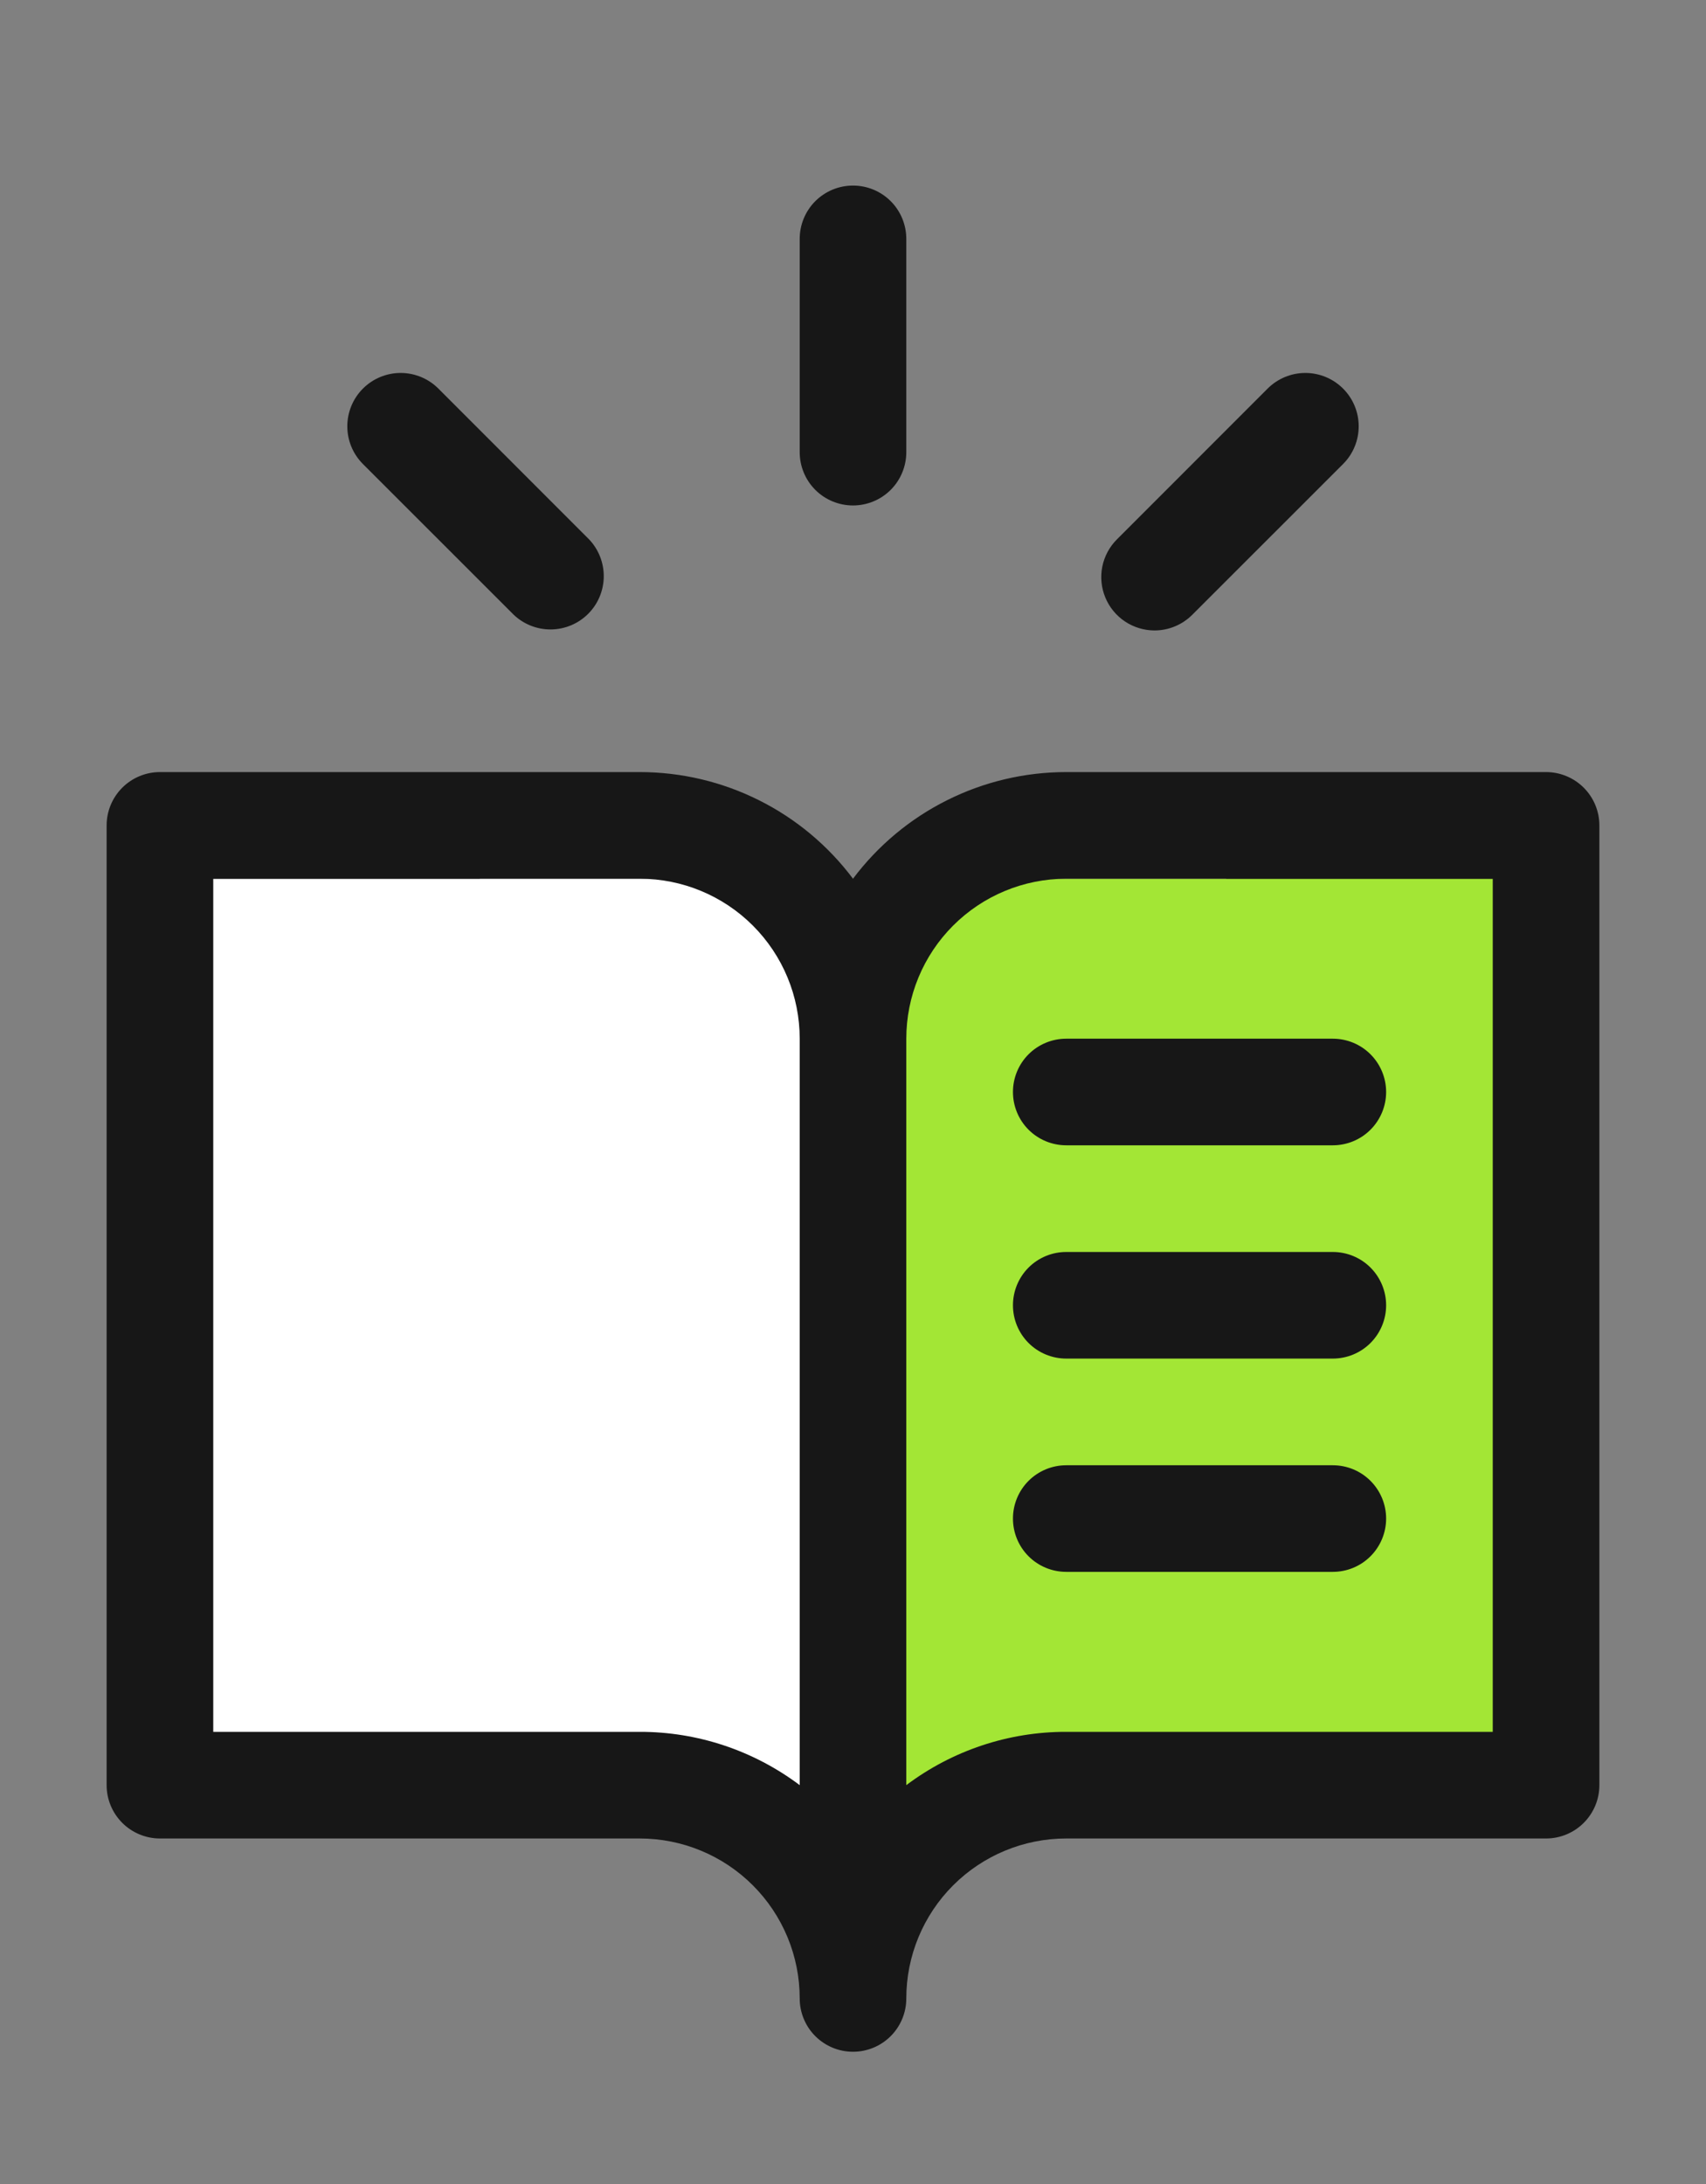
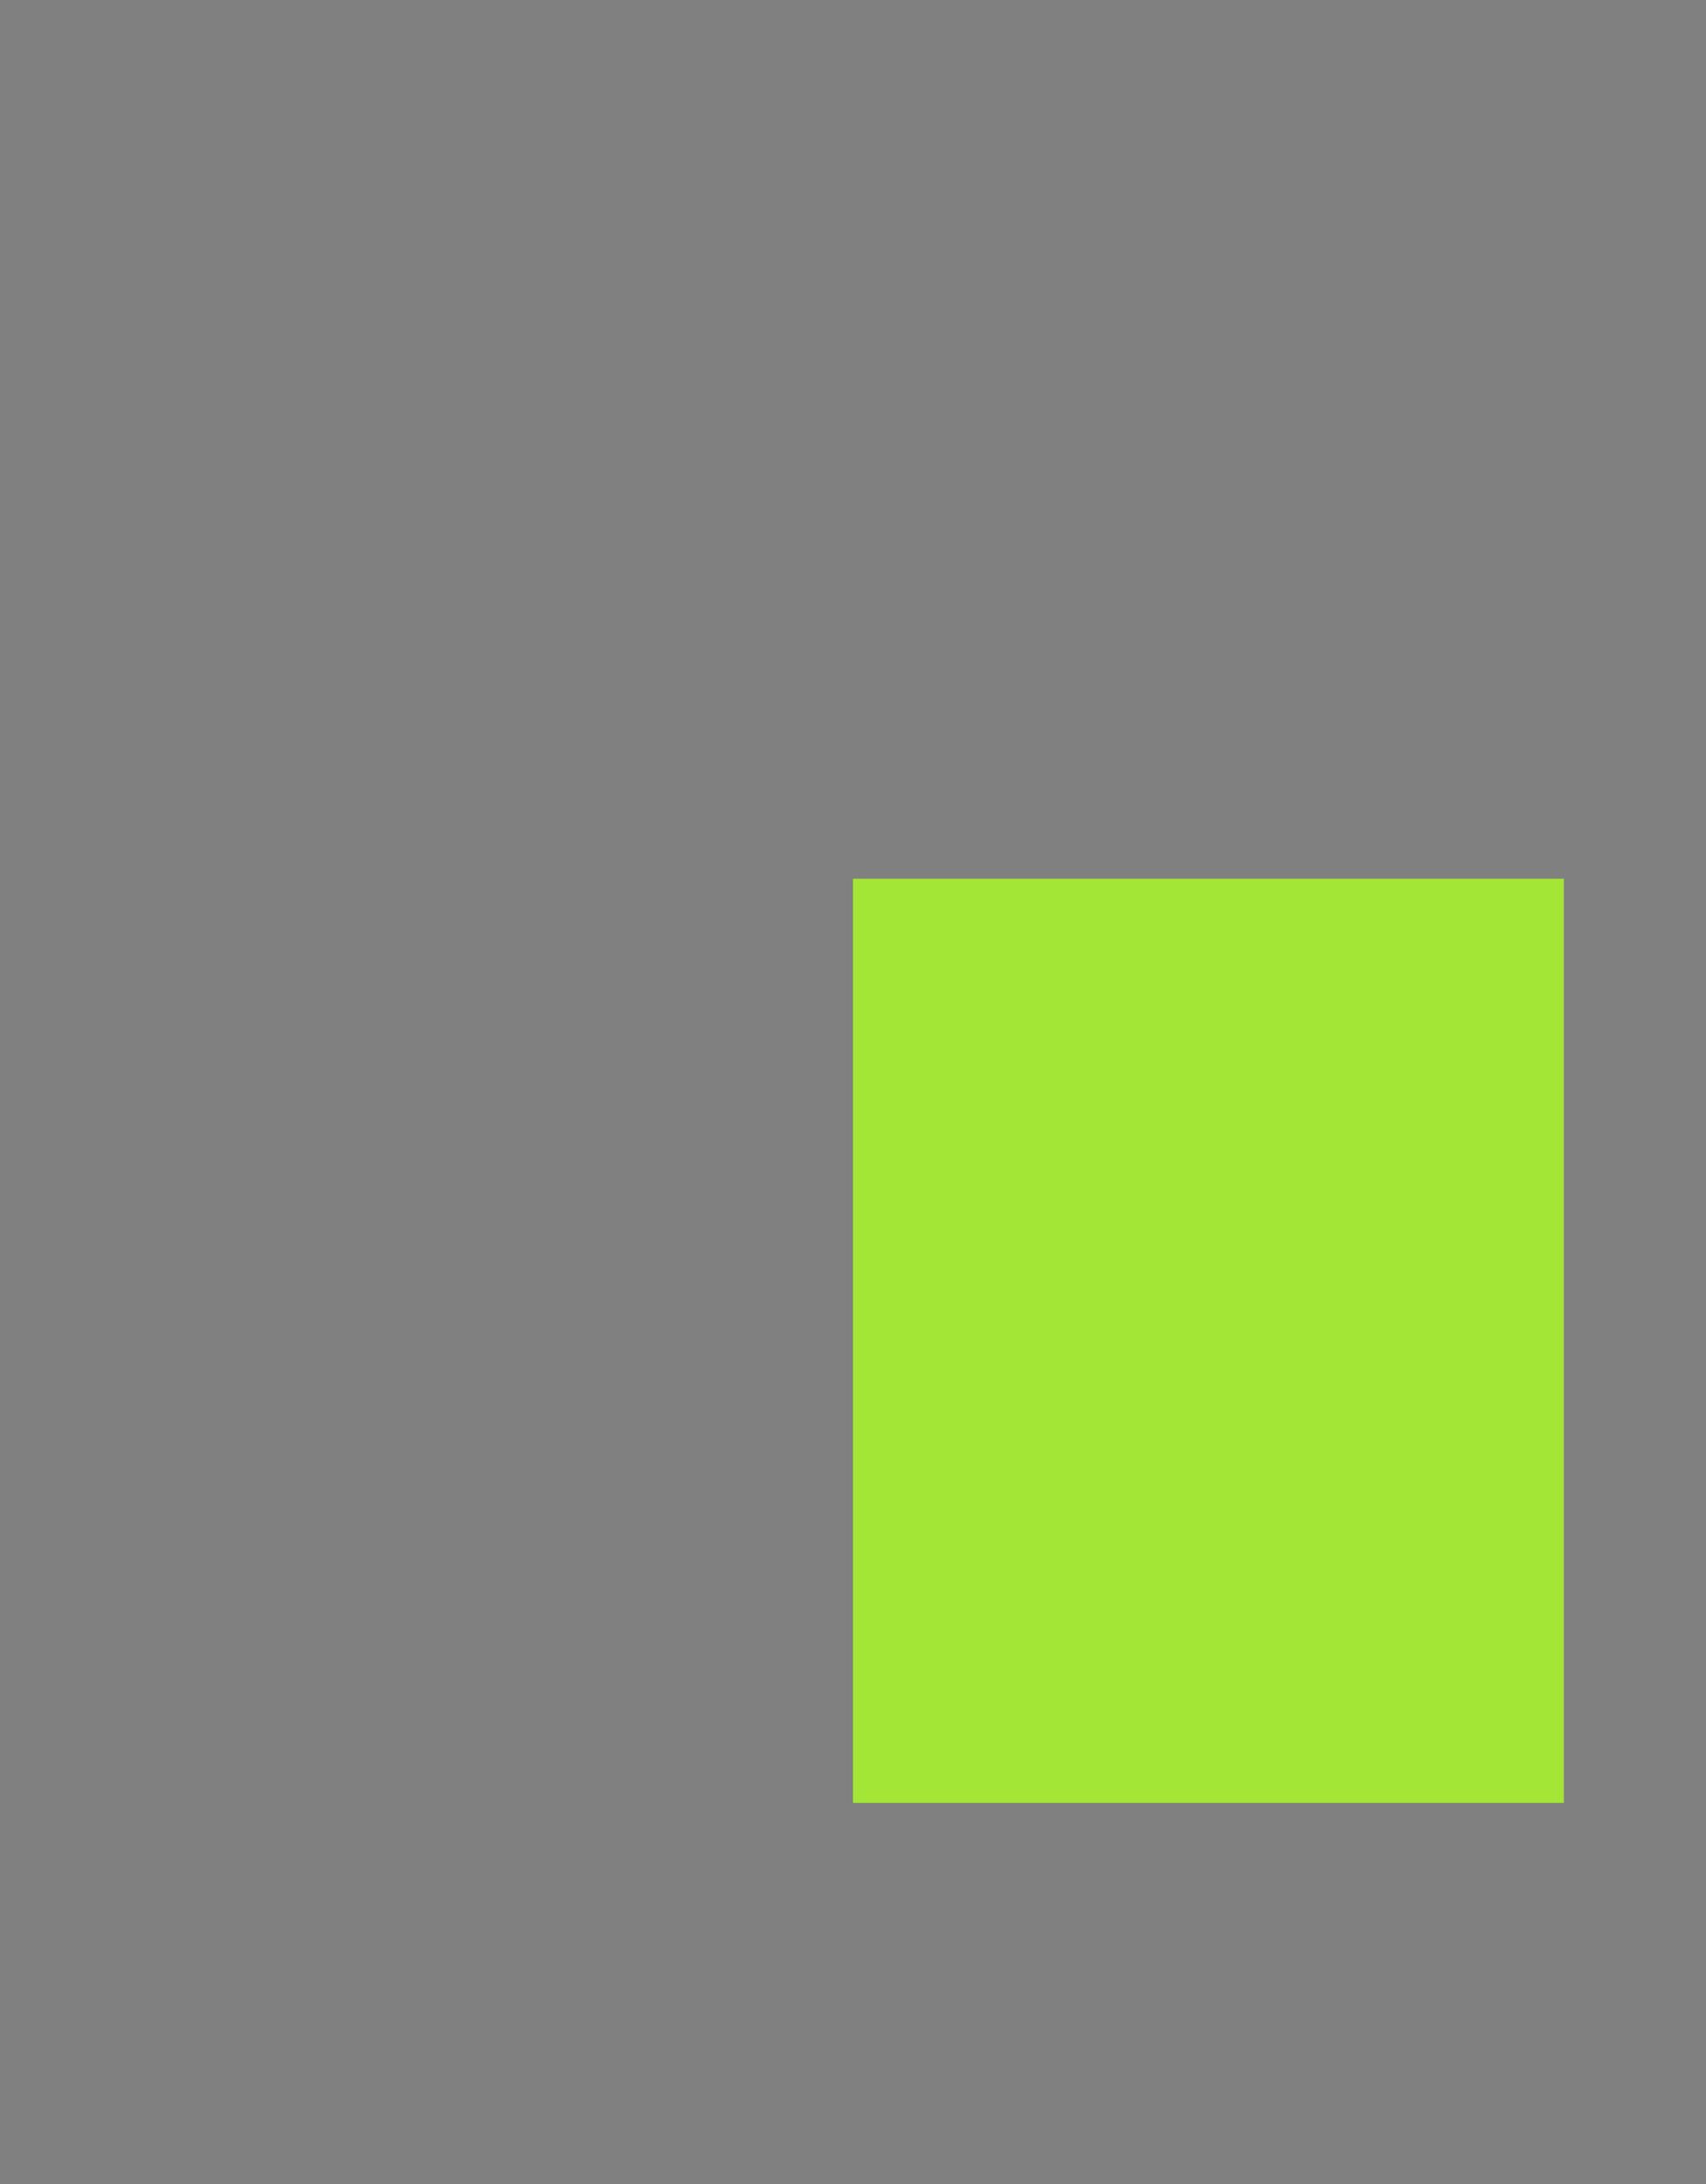
<svg xmlns="http://www.w3.org/2000/svg" width="50" height="64" viewBox="0 0 50 64" fill="none">
  <rect x="0" y="0" width="50" height="64" fill="#808080" stroke="none" />
-   <path d="M26.562 7V13.25C26.562 13.664 26.398 14.062 26.105 14.355C25.812 14.648 25.414 14.812 25 14.812C24.586 14.812 24.188 14.648 23.895 14.355C23.602 14.062 23.438 13.664 23.438 13.25V7C23.438 6.586 23.602 6.188 23.895 5.895C24.188 5.602 24.586 5.438 25 5.438C25.414 5.438 25.812 5.602 26.105 5.895C26.398 6.188 26.562 6.586 26.562 7ZM33.838 18.475C34.043 18.474 34.247 18.434 34.436 18.355C34.626 18.276 34.798 18.161 34.943 18.016L39.363 13.598C39.657 13.305 39.821 12.907 39.821 12.492C39.821 12.078 39.657 11.68 39.363 11.387C39.07 11.094 38.672 10.929 38.258 10.929C37.843 10.929 37.446 11.094 37.152 11.387L32.734 15.807C32.516 16.025 32.367 16.303 32.306 16.607C32.246 16.91 32.277 17.224 32.395 17.509C32.513 17.795 32.713 18.039 32.97 18.211C33.227 18.383 33.529 18.474 33.838 18.475ZM43.75 24.188H37.5C37.086 24.188 36.688 24.352 36.395 24.645C36.102 24.938 35.938 25.336 35.938 25.75C35.938 26.164 36.102 26.562 36.395 26.855C36.688 27.148 37.086 27.312 37.5 27.312H43.75C44.164 27.312 44.562 27.148 44.855 26.855C45.148 26.562 45.312 26.164 45.312 25.75C45.312 25.336 45.148 24.938 44.855 24.645C44.562 24.352 44.164 24.188 43.75 24.188ZM34.943 33.484C34.648 33.204 34.255 33.05 33.847 33.055C33.44 33.06 33.05 33.224 32.762 33.512C32.474 33.8 32.31 34.19 32.305 34.597C32.3 35.005 32.454 35.398 32.734 35.693L37.152 40.113C37.446 40.407 37.843 40.571 38.258 40.571C38.672 40.571 39.07 40.407 39.363 40.113C39.657 39.82 39.821 39.422 39.821 39.008C39.821 38.593 39.657 38.196 39.363 37.902L34.943 33.484ZM25 36.688C24.586 36.688 24.188 36.852 23.895 37.145C23.602 37.438 23.438 37.836 23.438 38.25V44.5C23.438 44.914 23.602 45.312 23.895 45.605C24.188 45.898 24.586 46.062 25 46.062C25.414 46.062 25.812 45.898 26.105 45.605C26.398 45.312 26.562 44.914 26.562 44.5V38.25C26.562 37.836 26.398 37.438 26.105 37.145C25.812 36.852 25.414 36.688 25 36.688ZM15.057 33.484L10.637 37.902C10.344 38.196 10.179 38.593 10.179 39.008C10.179 39.422 10.344 39.82 10.637 40.113C10.93 40.407 11.328 40.571 11.742 40.571C12.157 40.571 12.555 40.407 12.848 40.113L17.266 35.693C17.546 35.398 17.7 35.005 17.695 34.597C17.69 34.19 17.526 33.8 17.238 33.512C16.95 33.224 16.56 33.06 16.153 33.055C15.745 33.05 15.352 33.204 15.057 33.484ZM14.062 25.75C14.062 25.336 13.898 24.938 13.605 24.645C13.312 24.352 12.914 24.188 12.5 24.188H6.25C5.836 24.188 5.438 24.352 5.145 24.645C4.852 24.938 4.688 25.336 4.688 25.75C4.688 26.164 4.852 26.562 5.145 26.855C5.438 27.148 5.836 27.312 6.25 27.312H12.5C12.914 27.312 13.312 27.148 13.605 26.855C13.898 26.562 14.062 26.164 14.062 25.75ZM12.848 11.387C12.555 11.094 12.157 10.929 11.742 10.929C11.328 10.929 10.93 11.094 10.637 11.387C10.344 11.68 10.179 12.078 10.179 12.492C10.179 12.907 10.344 13.305 10.637 13.598L15.057 18.016C15.352 18.296 15.745 18.45 16.153 18.445C16.56 18.44 16.95 18.276 17.238 17.988C17.526 17.7 17.69 17.31 17.695 16.903C17.7 16.495 17.546 16.102 17.266 15.807L12.848 11.387Z" fill="#171717" />
-   <rect x="4.167" y="25.75" width="20.833" height="27.083" fill="white" />
  <rect x="25" y="25.75" width="20.833" height="27.083" fill="#A3E635" />
-   <path d="M45.312 22.625H31.25C30.037 22.625 28.841 22.907 27.756 23.45C26.671 23.992 25.728 24.78 25 25.75C24.272 24.78 23.329 23.992 22.244 23.45C21.159 22.907 19.963 22.625 18.75 22.625H4.688C4.273 22.625 3.876 22.79 3.583 23.083C3.29 23.376 3.125 23.773 3.125 24.188V52.312C3.125 52.727 3.29 53.124 3.583 53.417C3.876 53.71 4.273 53.875 4.688 53.875H18.75C19.993 53.875 21.186 54.369 22.065 55.248C22.944 56.127 23.438 57.319 23.438 58.562C23.438 58.977 23.602 59.374 23.895 59.667C24.188 59.96 24.586 60.125 25 60.125C25.414 60.125 25.812 59.96 26.105 59.667C26.398 59.374 26.562 58.977 26.562 58.562C26.562 57.319 27.056 56.127 27.935 55.248C28.814 54.369 30.007 53.875 31.25 53.875H45.312C45.727 53.875 46.124 53.71 46.417 53.417C46.71 53.124 46.875 52.727 46.875 52.312V24.188C46.875 23.773 46.71 23.376 46.417 23.083C46.124 22.79 45.727 22.625 45.312 22.625ZM18.75 50.75H6.25V25.75H18.75C19.993 25.75 21.186 26.244 22.065 27.123C22.944 28.002 23.438 29.194 23.438 30.438V52.312C22.087 51.296 20.441 50.747 18.75 50.75ZM43.75 50.75H31.25C29.559 50.747 27.913 51.296 26.562 52.312V30.438C26.562 29.194 27.056 28.002 27.935 27.123C28.814 26.244 30.007 25.75 31.25 25.75H43.75V50.75ZM31.25 30.438H39.062C39.477 30.438 39.874 30.602 40.167 30.895C40.46 31.188 40.625 31.586 40.625 32C40.625 32.414 40.46 32.812 40.167 33.105C39.874 33.398 39.477 33.562 39.062 33.562H31.25C30.836 33.562 30.438 33.398 30.145 33.105C29.852 32.812 29.688 32.414 29.688 32C29.688 31.586 29.852 31.188 30.145 30.895C30.438 30.602 30.836 30.438 31.25 30.438ZM40.625 38.25C40.625 38.664 40.46 39.062 40.167 39.355C39.874 39.648 39.477 39.812 39.062 39.812H31.25C30.836 39.812 30.438 39.648 30.145 39.355C29.852 39.062 29.688 38.664 29.688 38.25C29.688 37.836 29.852 37.438 30.145 37.145C30.438 36.852 30.836 36.688 31.25 36.688H39.062C39.477 36.688 39.874 36.852 40.167 37.145C40.46 37.438 40.625 37.836 40.625 38.25ZM40.625 44.5C40.625 44.914 40.46 45.312 40.167 45.605C39.874 45.898 39.477 46.062 39.062 46.062H31.25C30.836 46.062 30.438 45.898 30.145 45.605C29.852 45.312 29.688 44.914 29.688 44.5C29.688 44.086 29.852 43.688 30.145 43.395C30.438 43.102 30.836 42.938 31.25 42.938H39.062C39.477 42.938 39.874 43.102 40.167 43.395C40.46 43.688 40.625 44.086 40.625 44.5Z" fill="#171717" />
</svg>